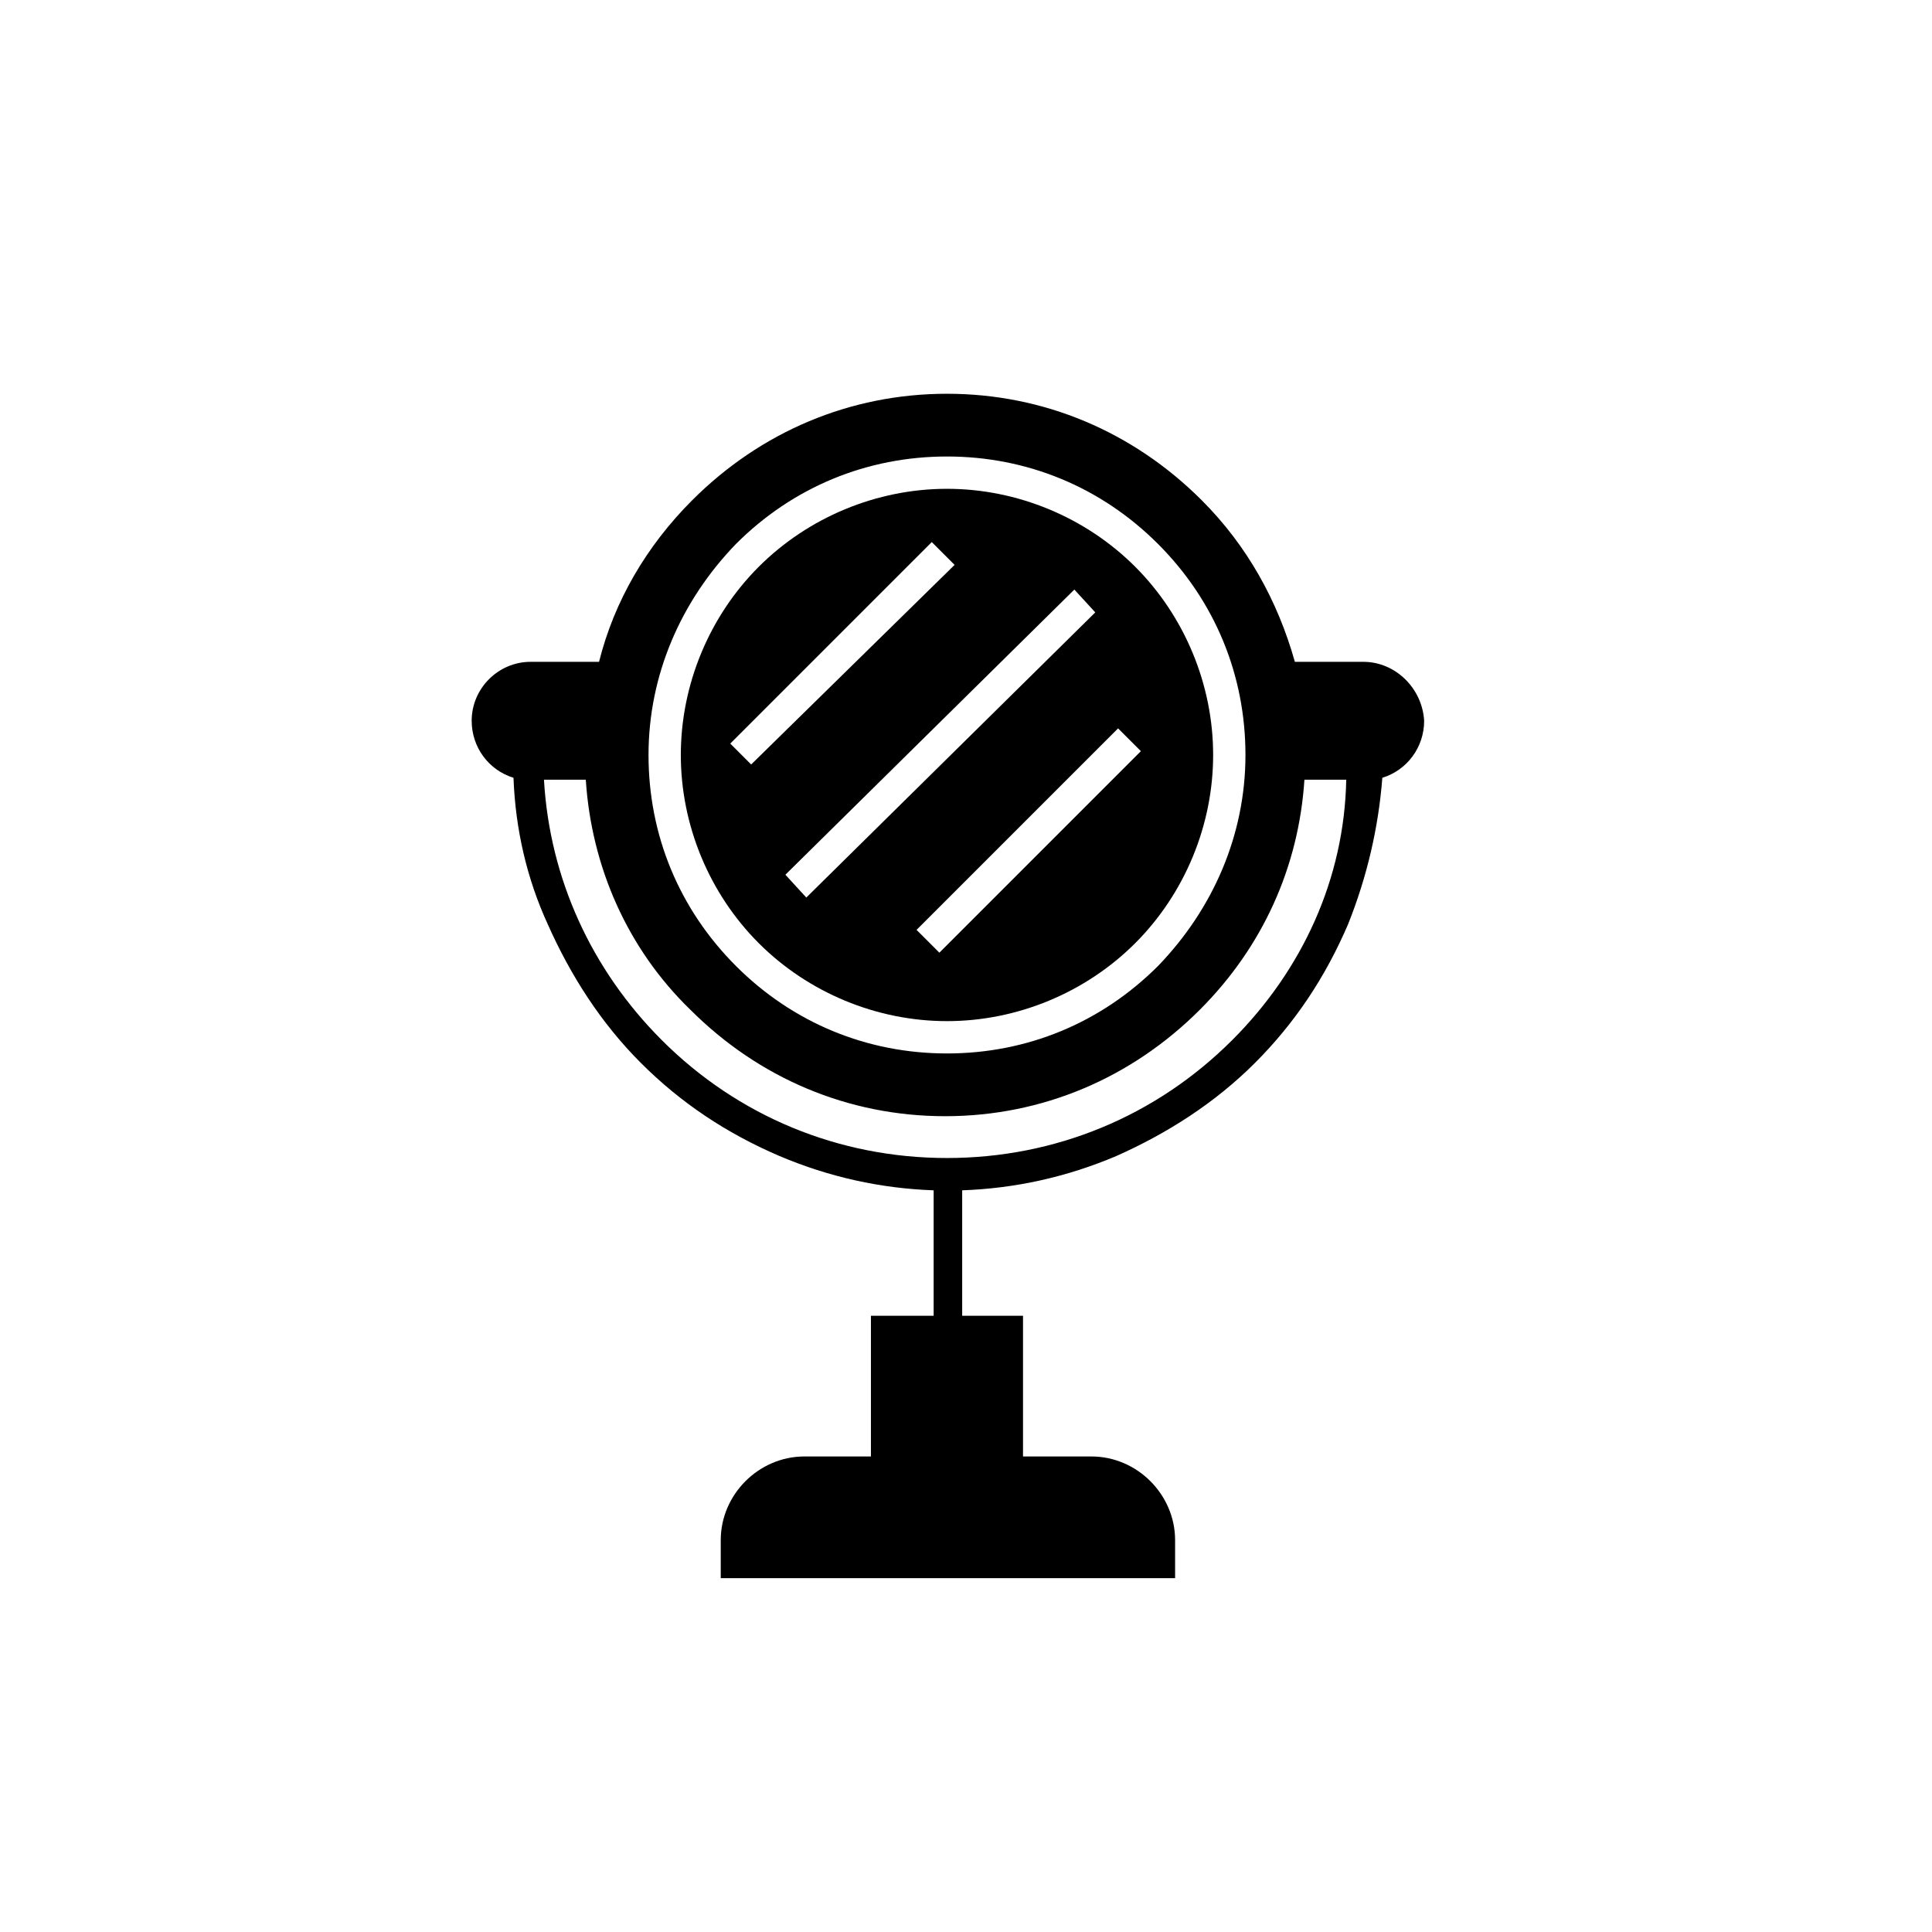
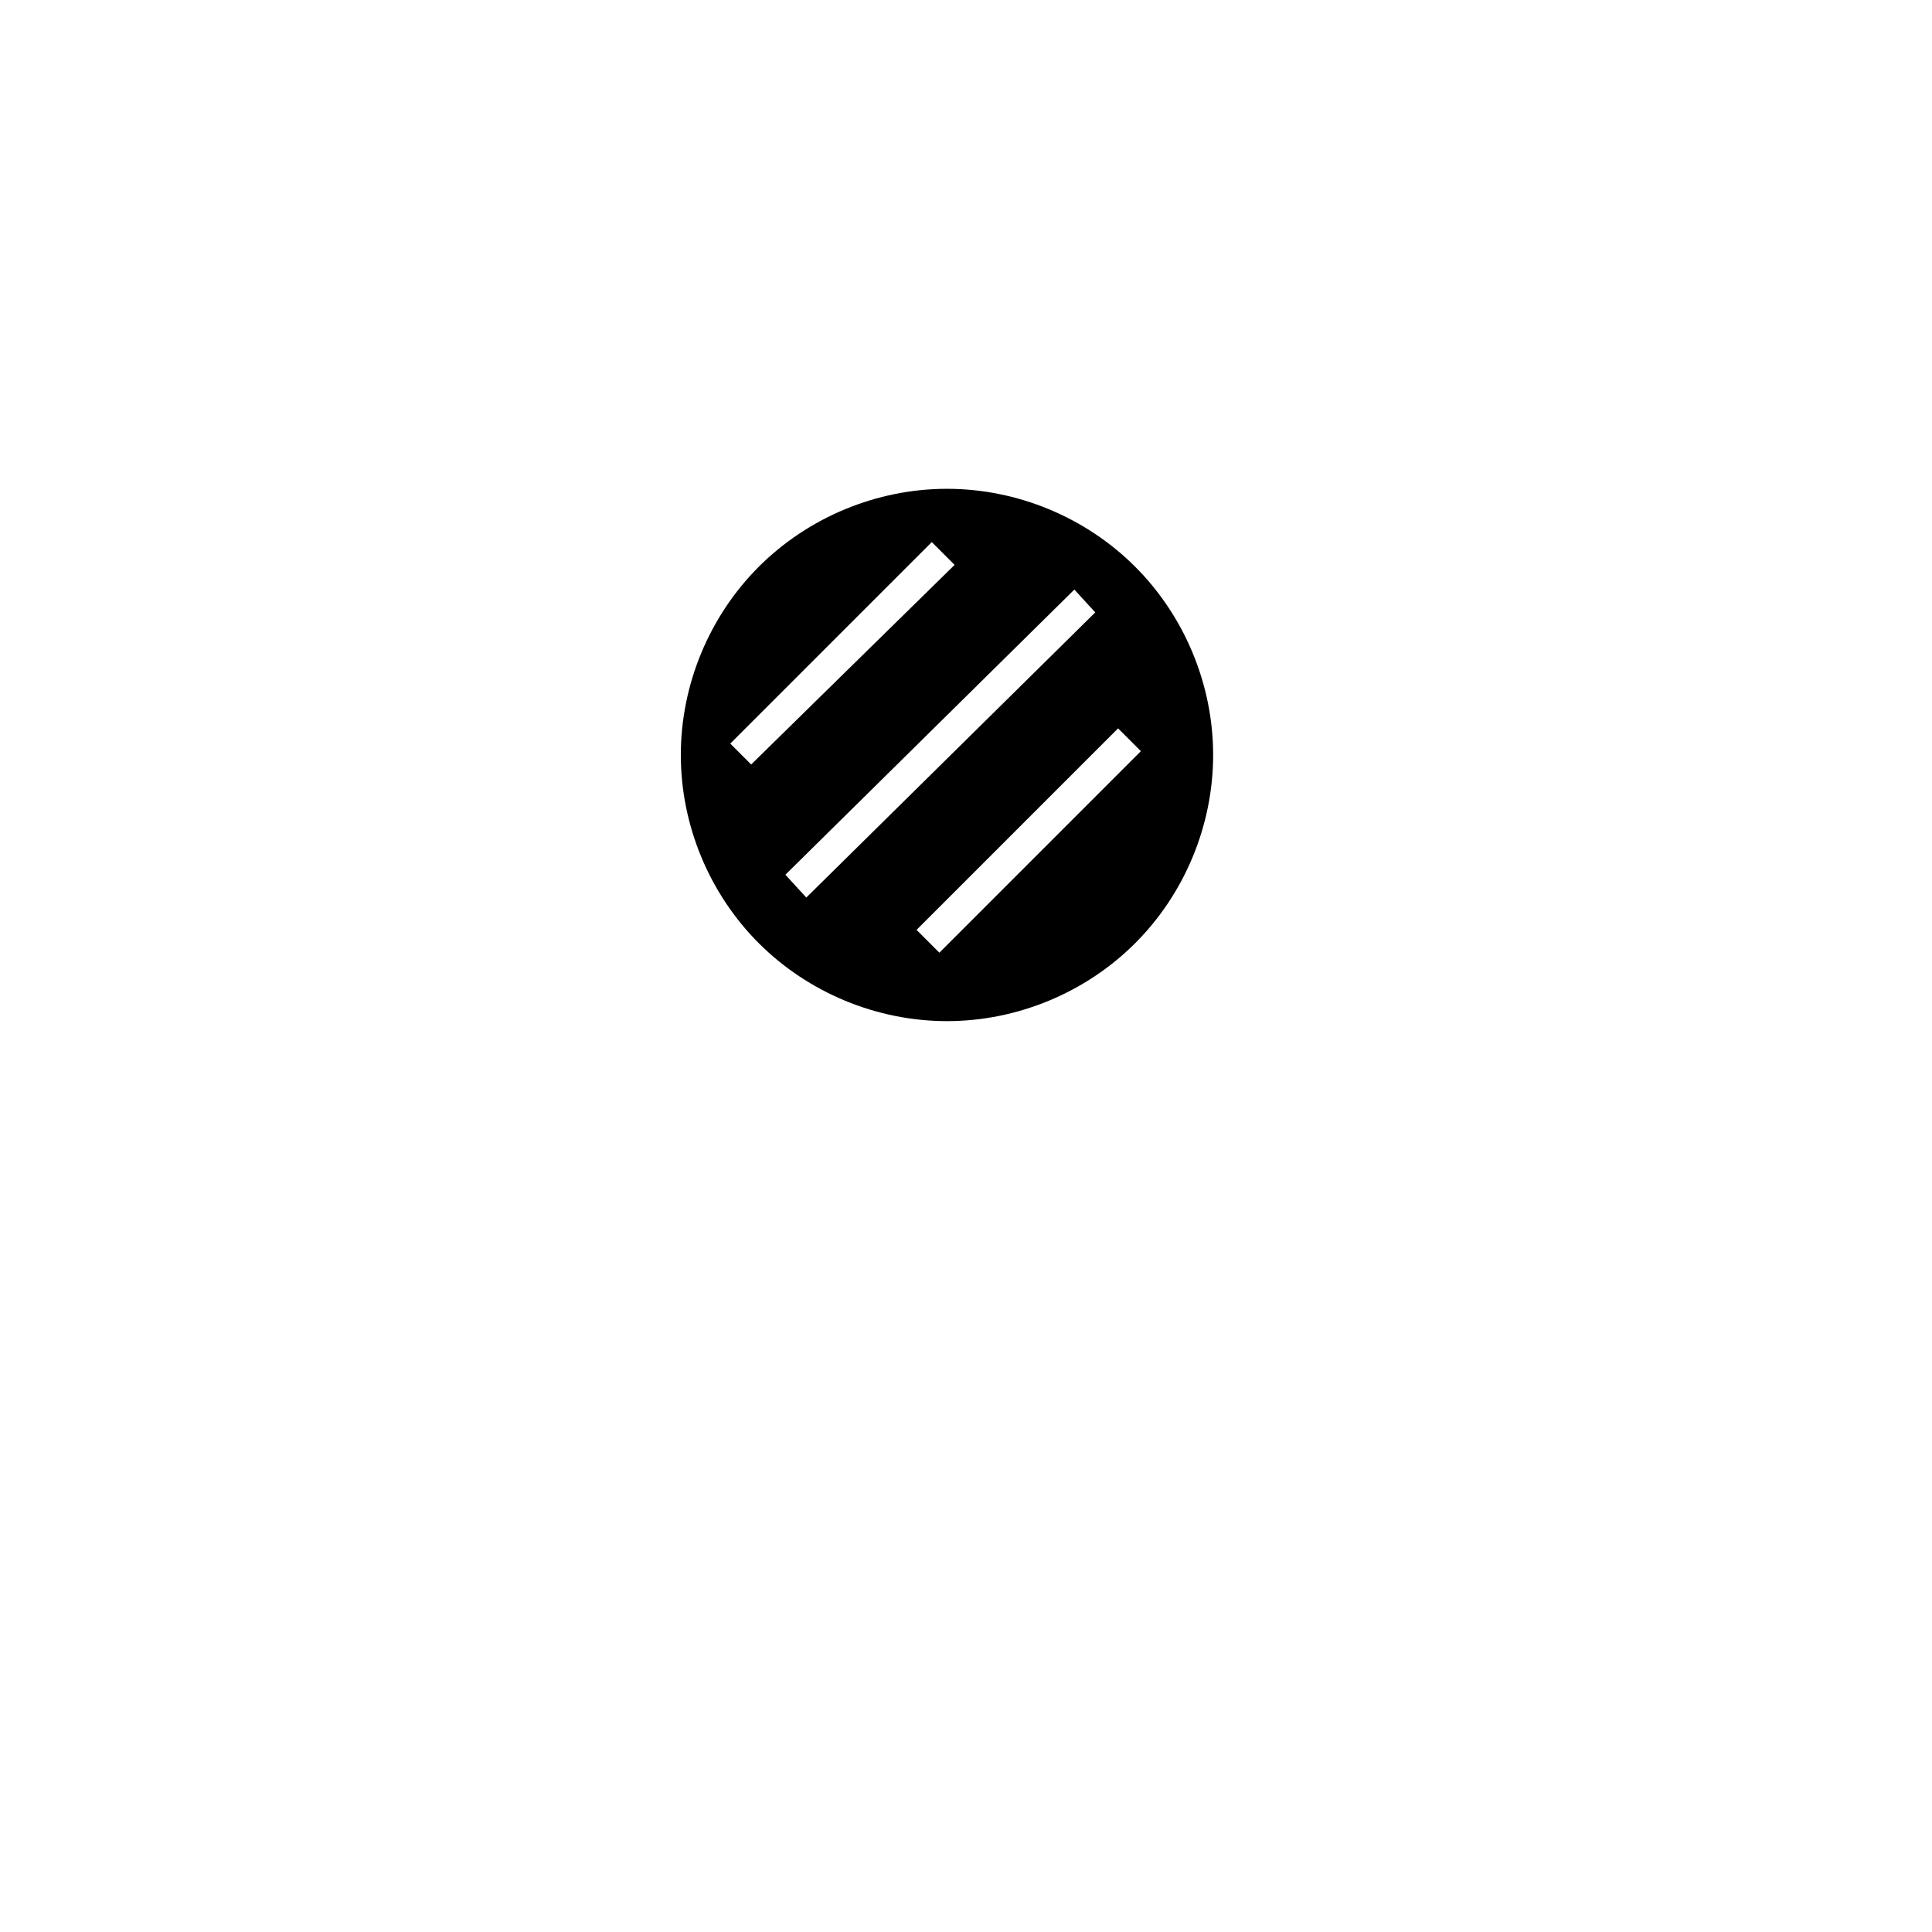
<svg xmlns="http://www.w3.org/2000/svg" fill="#000000" width="800px" height="800px" version="1.1" viewBox="144 144 512 512">
  <g>
    <path d="m394.96 414.61c18.641 0 36.777-7.559 49.879-20.656 13.098-13.098 20.656-31.234 20.656-49.879 0-18.641-7.559-36.777-20.656-49.879-13.098-13.098-31.234-20.656-49.879-20.656-18.641 0-36.777 7.559-49.879 20.656-13.098 13.098-20.656 31.234-20.656 49.879 0 18.641 7.559 36.777 20.656 49.879 13.102 13.098 31.238 20.656 49.879 20.656zm51.387-71.543-53.402 53.406-6.047-6.047 53.402-53.402zm-12.09-36.777-76.578 75.57-5.543-6.047 76.578-75.57zm-96.73 34.766 53.402-53.402 6.047 6.047-53.91 52.895z" />
-     <path d="m505.29 319.39h-18.137c-4.535-16.121-12.594-30.73-24.688-42.824-18.137-18.137-41.816-28.215-67.512-28.215-25.695 0-49.375 10.078-67.512 28.215-12.09 12.09-20.656 26.703-24.688 42.824h-18.137c-8.566 0-15.617 7.055-15.617 15.617 0 7.055 4.535 13.098 11.082 15.113 0.504 13.602 3.527 26.703 9.07 38.793 6.047 13.602 14.105 26.199 24.688 36.777 10.578 10.578 22.672 18.641 36.777 24.688 13.098 5.543 26.703 8.566 40.809 9.07v33.25h-16.621v37.281h-17.633c-12.09 0-22.168 10.078-22.168 22.168v10.078h120.41v-10.078c0-12.09-10.078-22.168-22.168-22.168h-18.137v-37.281h-16.121v-33.25c14.105-0.504 27.711-3.527 40.809-9.07 13.602-6.047 26.199-14.105 36.777-24.688 10.578-10.578 18.641-22.672 24.688-36.777 5.039-12.594 8.062-25.695 9.07-38.793 6.551-2.016 11.082-8.062 11.082-15.113-0.504-8.566-7.559-15.617-16.125-15.617zm-166.25-31.238c15.113-15.113 34.762-23.176 55.922-23.176 21.16 0 40.809 8.062 55.922 23.176 15.113 15.113 23.176 34.762 23.176 55.922 0 21.16-8.566 40.809-23.176 55.926-15.113 15.113-34.762 23.176-55.922 23.176-21.16 0-40.809-8.062-55.922-23.176-15.113-15.113-23.176-34.762-23.176-55.922 0-21.164 8.562-40.812 23.176-55.926zm131.49 131.5c-20.152 20.152-46.855 31.234-75.57 31.234-28.719 0-55.418-11.082-75.57-31.234-18.641-18.641-29.727-42.824-31.234-69.023h11.082c1.512 23.176 11.082 44.84 27.711 60.961 18.137 18.137 41.816 28.215 67.512 28.215 25.695 0 49.375-10.078 67.512-28.215 16.625-16.625 26.199-37.785 27.711-60.961h11.082c-0.508 26.199-11.594 50.383-30.234 69.023z" />
  </g>
</svg>